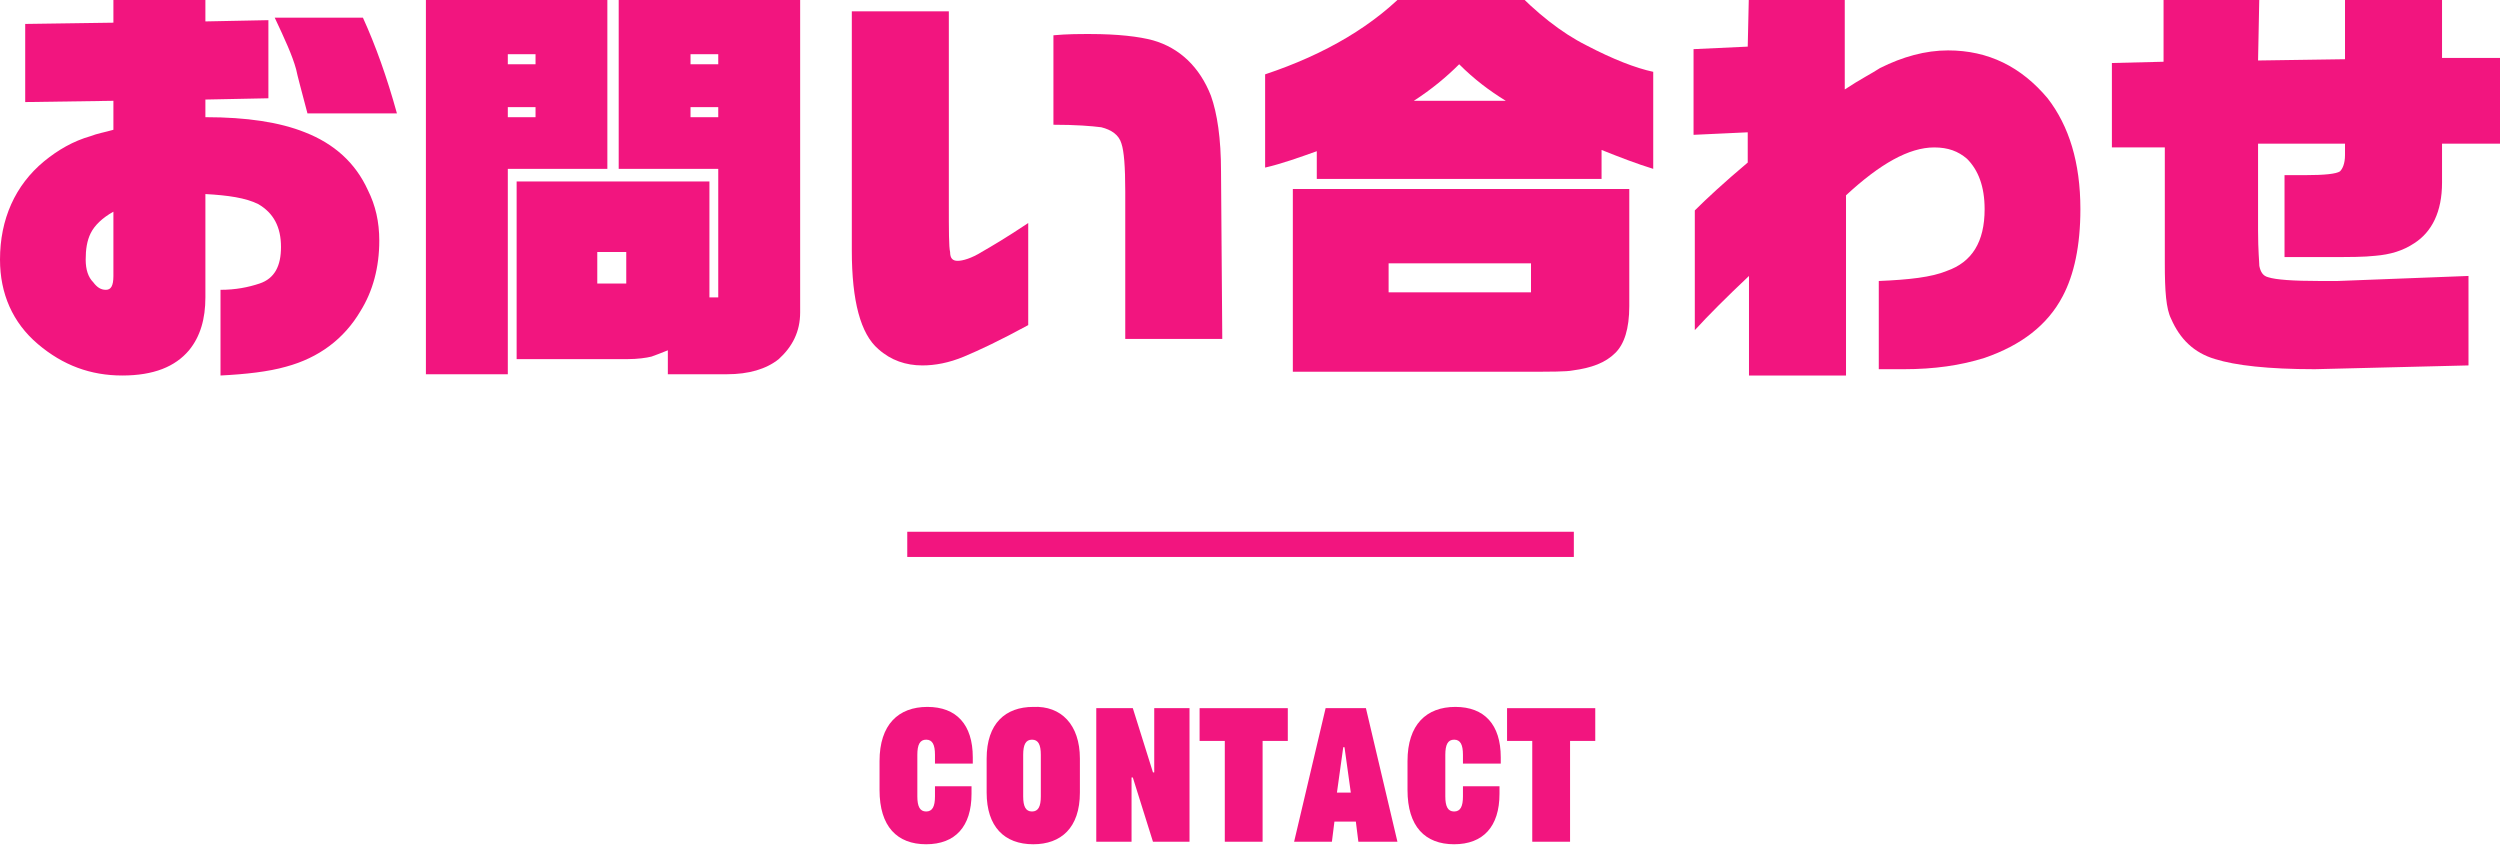
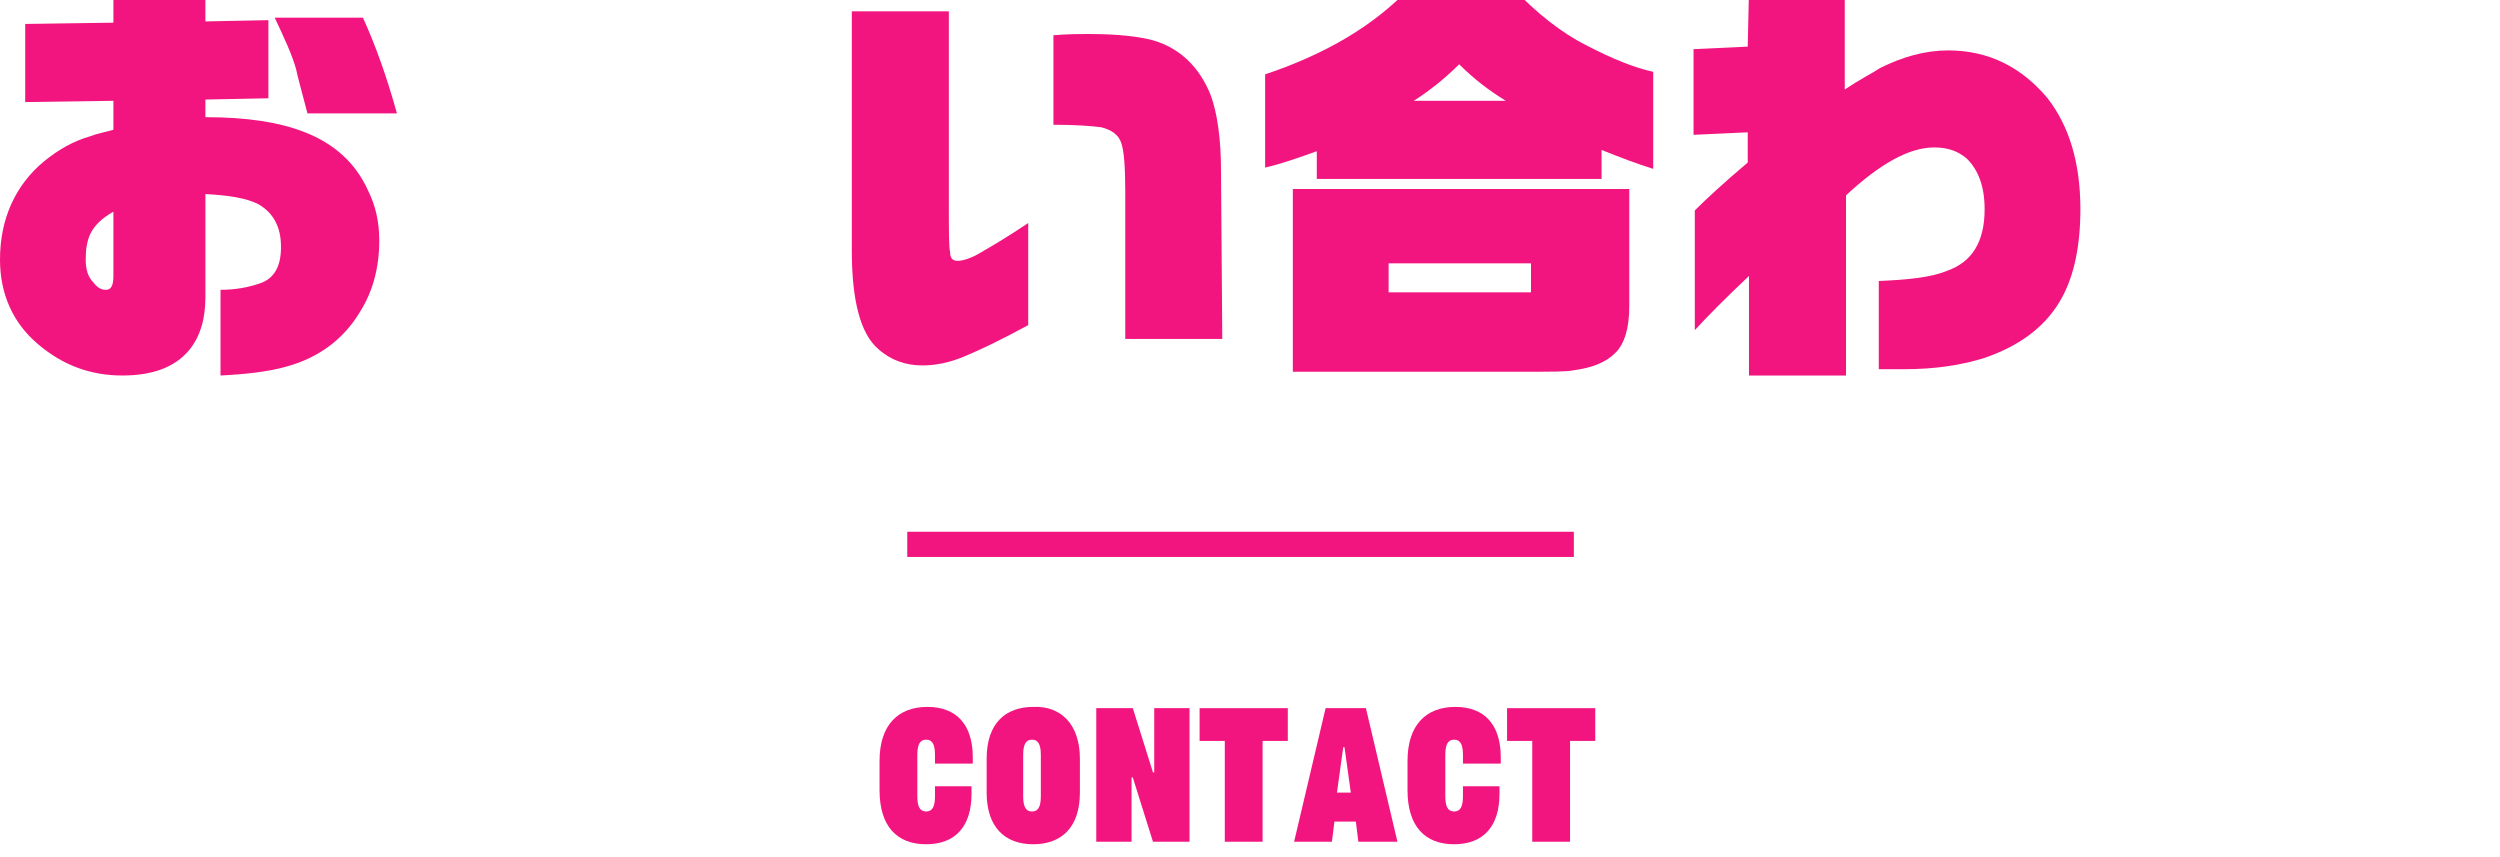
<svg xmlns="http://www.w3.org/2000/svg" version="1.1" id="レイヤー_1" x="0px" y="0px" viewBox="0 0 198.4 68" style="enable-background:new 0 0 198.4 68;" xml:space="preserve">
  <style type="text/css">
	.st0{fill:#F2157F;}
</style>
  <g>
    <g>
      <path class="st0" d="M74.2,60.6v-0.7c0-0.8-0.2-1.2-0.7-1.2c-0.5,0-0.7,0.4-0.7,1.2v3.3c0,0.8,0.2,1.2,0.7,1.2    c0.5,0,0.7-0.4,0.7-1.2v-0.8h2.9V63c0,2.6-1.3,4-3.6,4c-2.3,0-3.7-1.4-3.7-4.3v-2.3c0-2.9,1.5-4.3,3.8-4.3c2.3,0,3.6,1.4,3.6,4    v0.5H74.2z" />
      <path class="st0" d="M85.7,60.2v2.7c0,2.8-1.5,4.1-3.7,4.1c-2.3,0-3.7-1.4-3.7-4.1v-2.7c0-2.8,1.5-4.1,3.7-4.1    C84.2,56,85.7,57.5,85.7,60.2z M81.2,59.9v3.3c0,0.8,0.2,1.2,0.7,1.2c0.5,0,0.7-0.4,0.7-1.2v-3.3c0-0.8-0.2-1.2-0.7-1.2    C81.4,58.7,81.2,59.1,81.2,59.9z" />
      <path class="st0" d="M94.4,56.2v10.6h-2.9l-1.6-5.1h-0.1v5.1h-2.8V56.2h2.9l1.6,5.1h0.1v-5.1H94.4z" />
      <path class="st0" d="M102.2,56.2v2.6h-2v8h-3v-8h-2v-2.6H102.2z" />
      <path class="st0" d="M108.4,56.2l2.5,10.6h-3.1l-0.2-1.6h-1.7l-0.2,1.6h-3l2.5-10.6H108.4z M106.1,62.9h1.1l-0.5-3.6h-0.1    L106.1,62.9z" />
      <path class="st0" d="M116.1,60.6v-0.7c0-0.8-0.2-1.2-0.7-1.2c-0.5,0-0.7,0.4-0.7,1.2v3.3c0,0.8,0.2,1.2,0.7,1.2    c0.5,0,0.7-0.4,0.7-1.2v-0.8h2.9V63c0,2.6-1.3,4-3.6,4c-2.3,0-3.7-1.4-3.7-4.3v-2.3c0-2.9,1.5-4.3,3.8-4.3c2.3,0,3.6,1.4,3.6,4    v0.5H116.1z" />
      <path class="st0" d="M126.6,56.2v2.6h-2v8h-3v-8h-2v-2.6H126.6z" />
    </g>
    <g>
      <path class="st0" d="M16.3,15.4v8.2c0,1.7-0.4,3.1-1.3,4.2c-1.1,1.3-2.8,2-5.3,2c-2.5,0-4.7-0.8-6.7-2.5C1,25.6,0,23.3,0,20.6    c0-3.2,1.2-5.9,3.5-7.8c1.1-0.9,2.3-1.6,3.7-2c0.5-0.2,1.1-0.3,1.8-0.5V8L2,8.1V1.9L9,1.8l0-2.7h7.3v2.6l5-0.1v6.2l-5,0.1v1.4    c3.3,0,5.9,0.4,7.9,1.2c2.3,0.9,4,2.4,5,4.6c0.6,1.2,0.9,2.5,0.9,4c0,2.1-0.5,4-1.5,5.6c-1.3,2.2-3.3,3.7-5.9,4.4    c-1.4,0.4-3.2,0.6-5.2,0.7v-6.8c1.2,0,2.2-0.2,3.1-0.5c1.2-0.4,1.7-1.4,1.7-2.9c0-1.6-0.6-2.7-1.8-3.4    C19.5,15.7,18.1,15.5,16.3,15.4z M9,16.8c-0.9,0.5-1.5,1.1-1.8,1.7c-0.3,0.6-0.4,1.3-0.4,2.1c0,0.8,0.2,1.4,0.6,1.8    C7.7,22.8,8,23,8.4,23C8.8,23,9,22.7,9,21.9v-1.6L9,16.8z M24.4,9c-0.5-1.9-0.8-3-0.9-3.5c-0.3-1.1-0.9-2.4-1.7-4.1h7    c1,2.2,1.9,4.7,2.7,7.6H24.4z" />
-       <path class="st0" d="M33.8,29.8V-0.5h14.4v13.9h-7.9v16.3H33.8z M40.3,5.1h2.2V4.3h-2.2V5.1z M40.3,9.3h2.2V8.5h-2.2V9.3z     M41,28.5V14.4h15.3v9.2H57V13.4h-7.9V-0.5h14.4v25.3c0,1.5-0.6,2.7-1.7,3.7c-1,0.8-2.4,1.2-4.1,1.2h-4.7v-1.9    c-0.5,0.2-1,0.4-1.3,0.5c-0.4,0.1-1.1,0.2-1.9,0.2H41z M47.4,22.5h2.3V20h-2.3V22.5z M54.8,5.1H57V4.3h-2.2V5.1z M54.8,9.3H57V8.5    h-2.2V9.3z" />
      <path class="st0" d="M75.3,0.9v15.3c0,2.1,0,3.4,0.1,3.8c0,0.5,0.2,0.7,0.6,0.7c0.4,0,1.1-0.2,1.9-0.7c0.7-0.4,1.9-1.1,3.7-2.3    v8.1c-2.2,1.2-3.9,2-5.1,2.5S74.2,29,73.2,29c-1.3,0-2.5-0.4-3.5-1.3c-1.4-1.2-2.1-3.8-2.1-7.8V0.9H75.3z M89.3,26.9l0-11.7    c0-2-0.1-3.2-0.3-3.8c-0.2-0.7-0.8-1.1-1.6-1.3c-0.8-0.1-2-0.2-3.8-0.2V2.8c1.1-0.1,2-0.1,2.9-0.1c2.2,0,3.9,0.2,5,0.5    c2.1,0.6,3.7,2.1,4.6,4.4c0.5,1.4,0.8,3.4,0.8,6L97,26.9H89.3z" />
      <path class="st0" d="M100.4,13.3V5.9c4.8-1.6,8.7-3.9,11.5-6.9h8.1c1.9,2,3.9,3.6,5.9,4.6c2.1,1.1,3.9,1.8,5.3,2.1v7.7    c-1.3-0.4-2.6-0.9-4.1-1.5v2.3h-22.6v-2.2C103.1,12.5,101.7,13,100.4,13.3z M102.7,15h26.6v9.3c0,1.8-0.4,3-1.1,3.7    c-0.8,0.8-1.9,1.2-3.4,1.4c-0.5,0.1-1.7,0.1-3.6,0.1h-18.6V15z M110.2,23.2h11.3v-2.3h-11.3V23.2z M112.2,8h7.3    c-1.3-0.8-2.5-1.7-3.7-2.9C114.8,6.1,113.6,7.1,112.2,8z" />
      <path class="st0" d="M134.5,26.2v-9.5c0.9-0.9,2.3-2.2,4.2-3.8v-2.4l-4.3,0.2V3.9l4.3-0.2l0.1-4.5h7.6l0,7.9    c1.2-0.8,2.2-1.3,2.8-1.7c1.8-0.9,3.6-1.4,5.4-1.4c3.2,0,5.8,1.3,7.9,3.8c1.7,2.2,2.6,5.1,2.6,8.8c0,2.9-0.5,5.2-1.4,6.9    c-1.2,2.3-3.3,3.9-6.2,4.9c-1.9,0.6-4,0.9-6.4,0.9c-0.4,0-1.1,0-2,0v-7c2.4-0.1,4.2-0.3,5.4-0.8c2-0.7,3-2.3,3-4.9    c0-1.8-0.5-3.1-1.4-4c-0.7-0.6-1.5-0.9-2.6-0.9c-2,0-4.3,1.3-7,3.8l0,14.3h-7.7v-7.9C137,23.6,135.6,25,134.5,26.2z" />
-       <path class="st0" d="M167.6,11.8V5l4.1-0.1v-5.2h7.6l-0.1,5.1l6.9-0.1l0-5.1h7.7v5h4.7v6.8h-4.7v3.1c0,2.3-0.8,3.9-2.2,4.8    c-0.9,0.6-1.9,0.9-3.1,1c-0.9,0.1-2,0.1-3.4,0.1h-3.8v-6.5h1.6c1.6,0,2.5-0.1,2.8-0.3c0.2-0.2,0.4-0.6,0.4-1.3v-0.9h-6.9l0,6.9    c0,1.6,0.1,2.5,0.1,2.8c0.1,0.5,0.3,0.8,0.7,0.9c0.6,0.2,2,0.3,4.1,0.3c0.5,0,1,0,1.4,0l10.4-0.4v7.1l-12.2,0.3    c-3.7,0-6.3-0.3-7.9-0.8c-1.7-0.5-2.8-1.6-3.5-3.2c-0.4-0.8-0.5-2.2-0.5-4.4v-9.2H167.6z" />
    </g>
    <rect x="72" y="42.2" class="st0" width="52.9" height="2" />
  </g>
</svg>